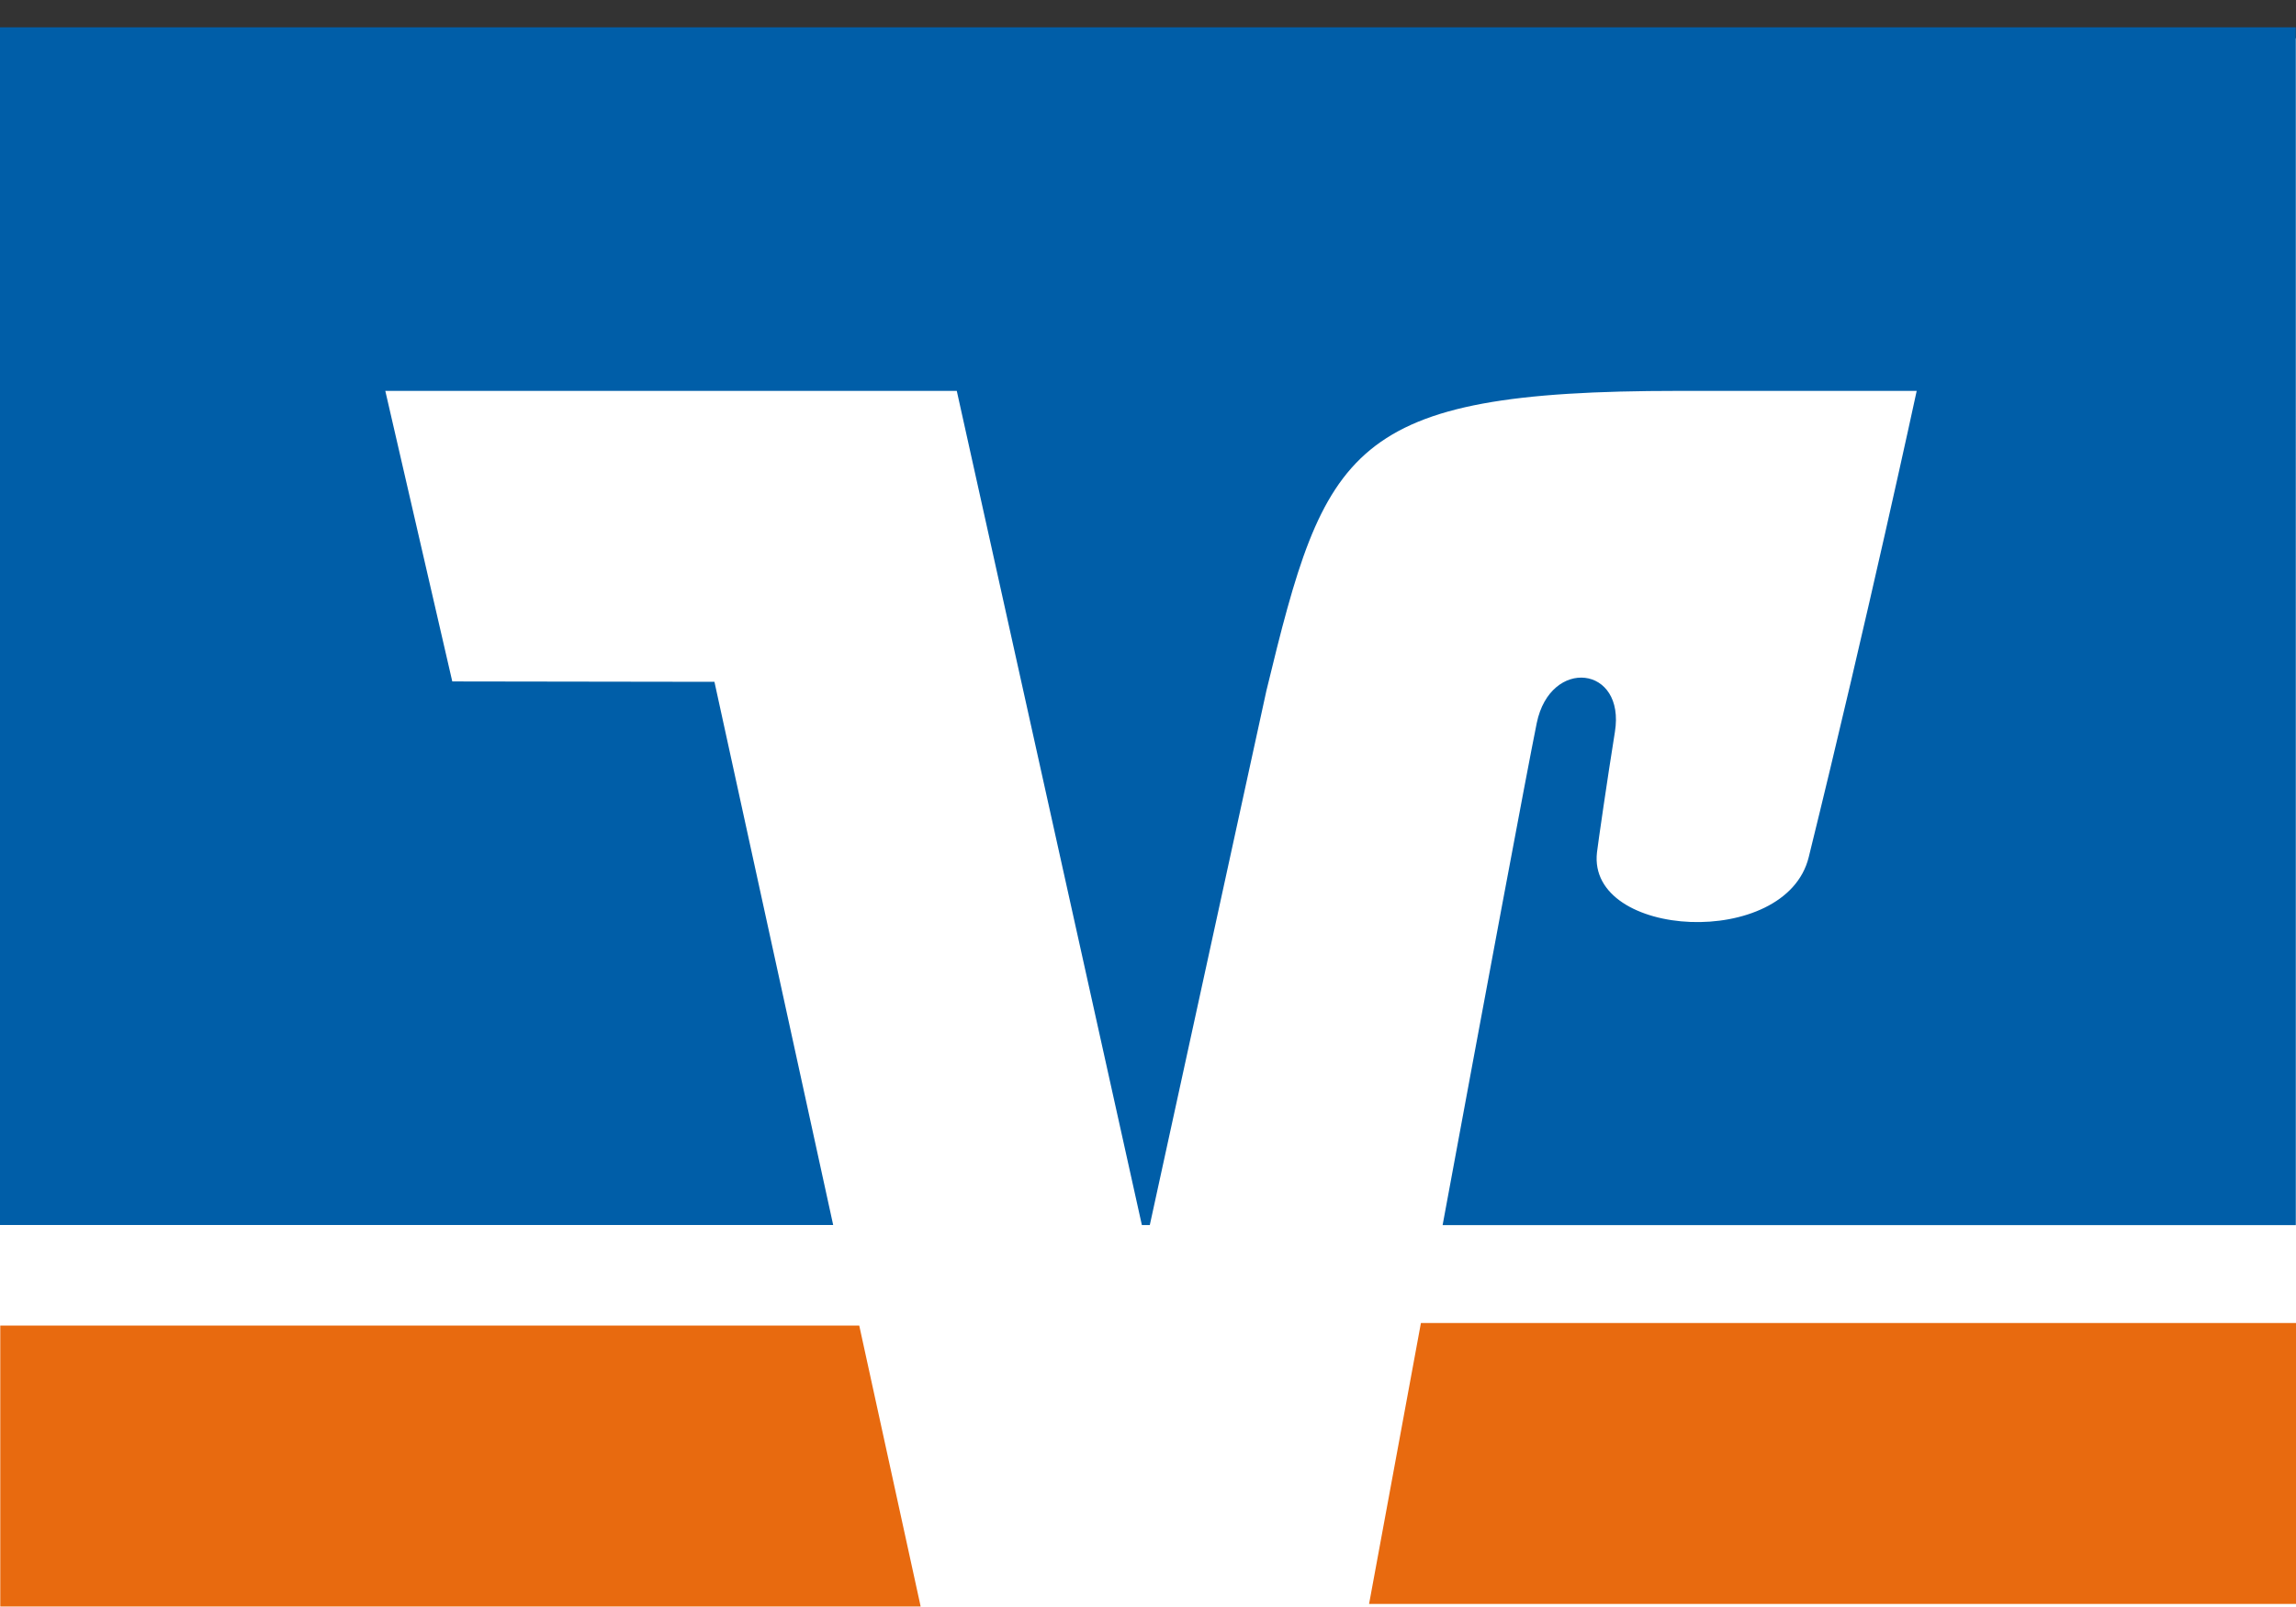
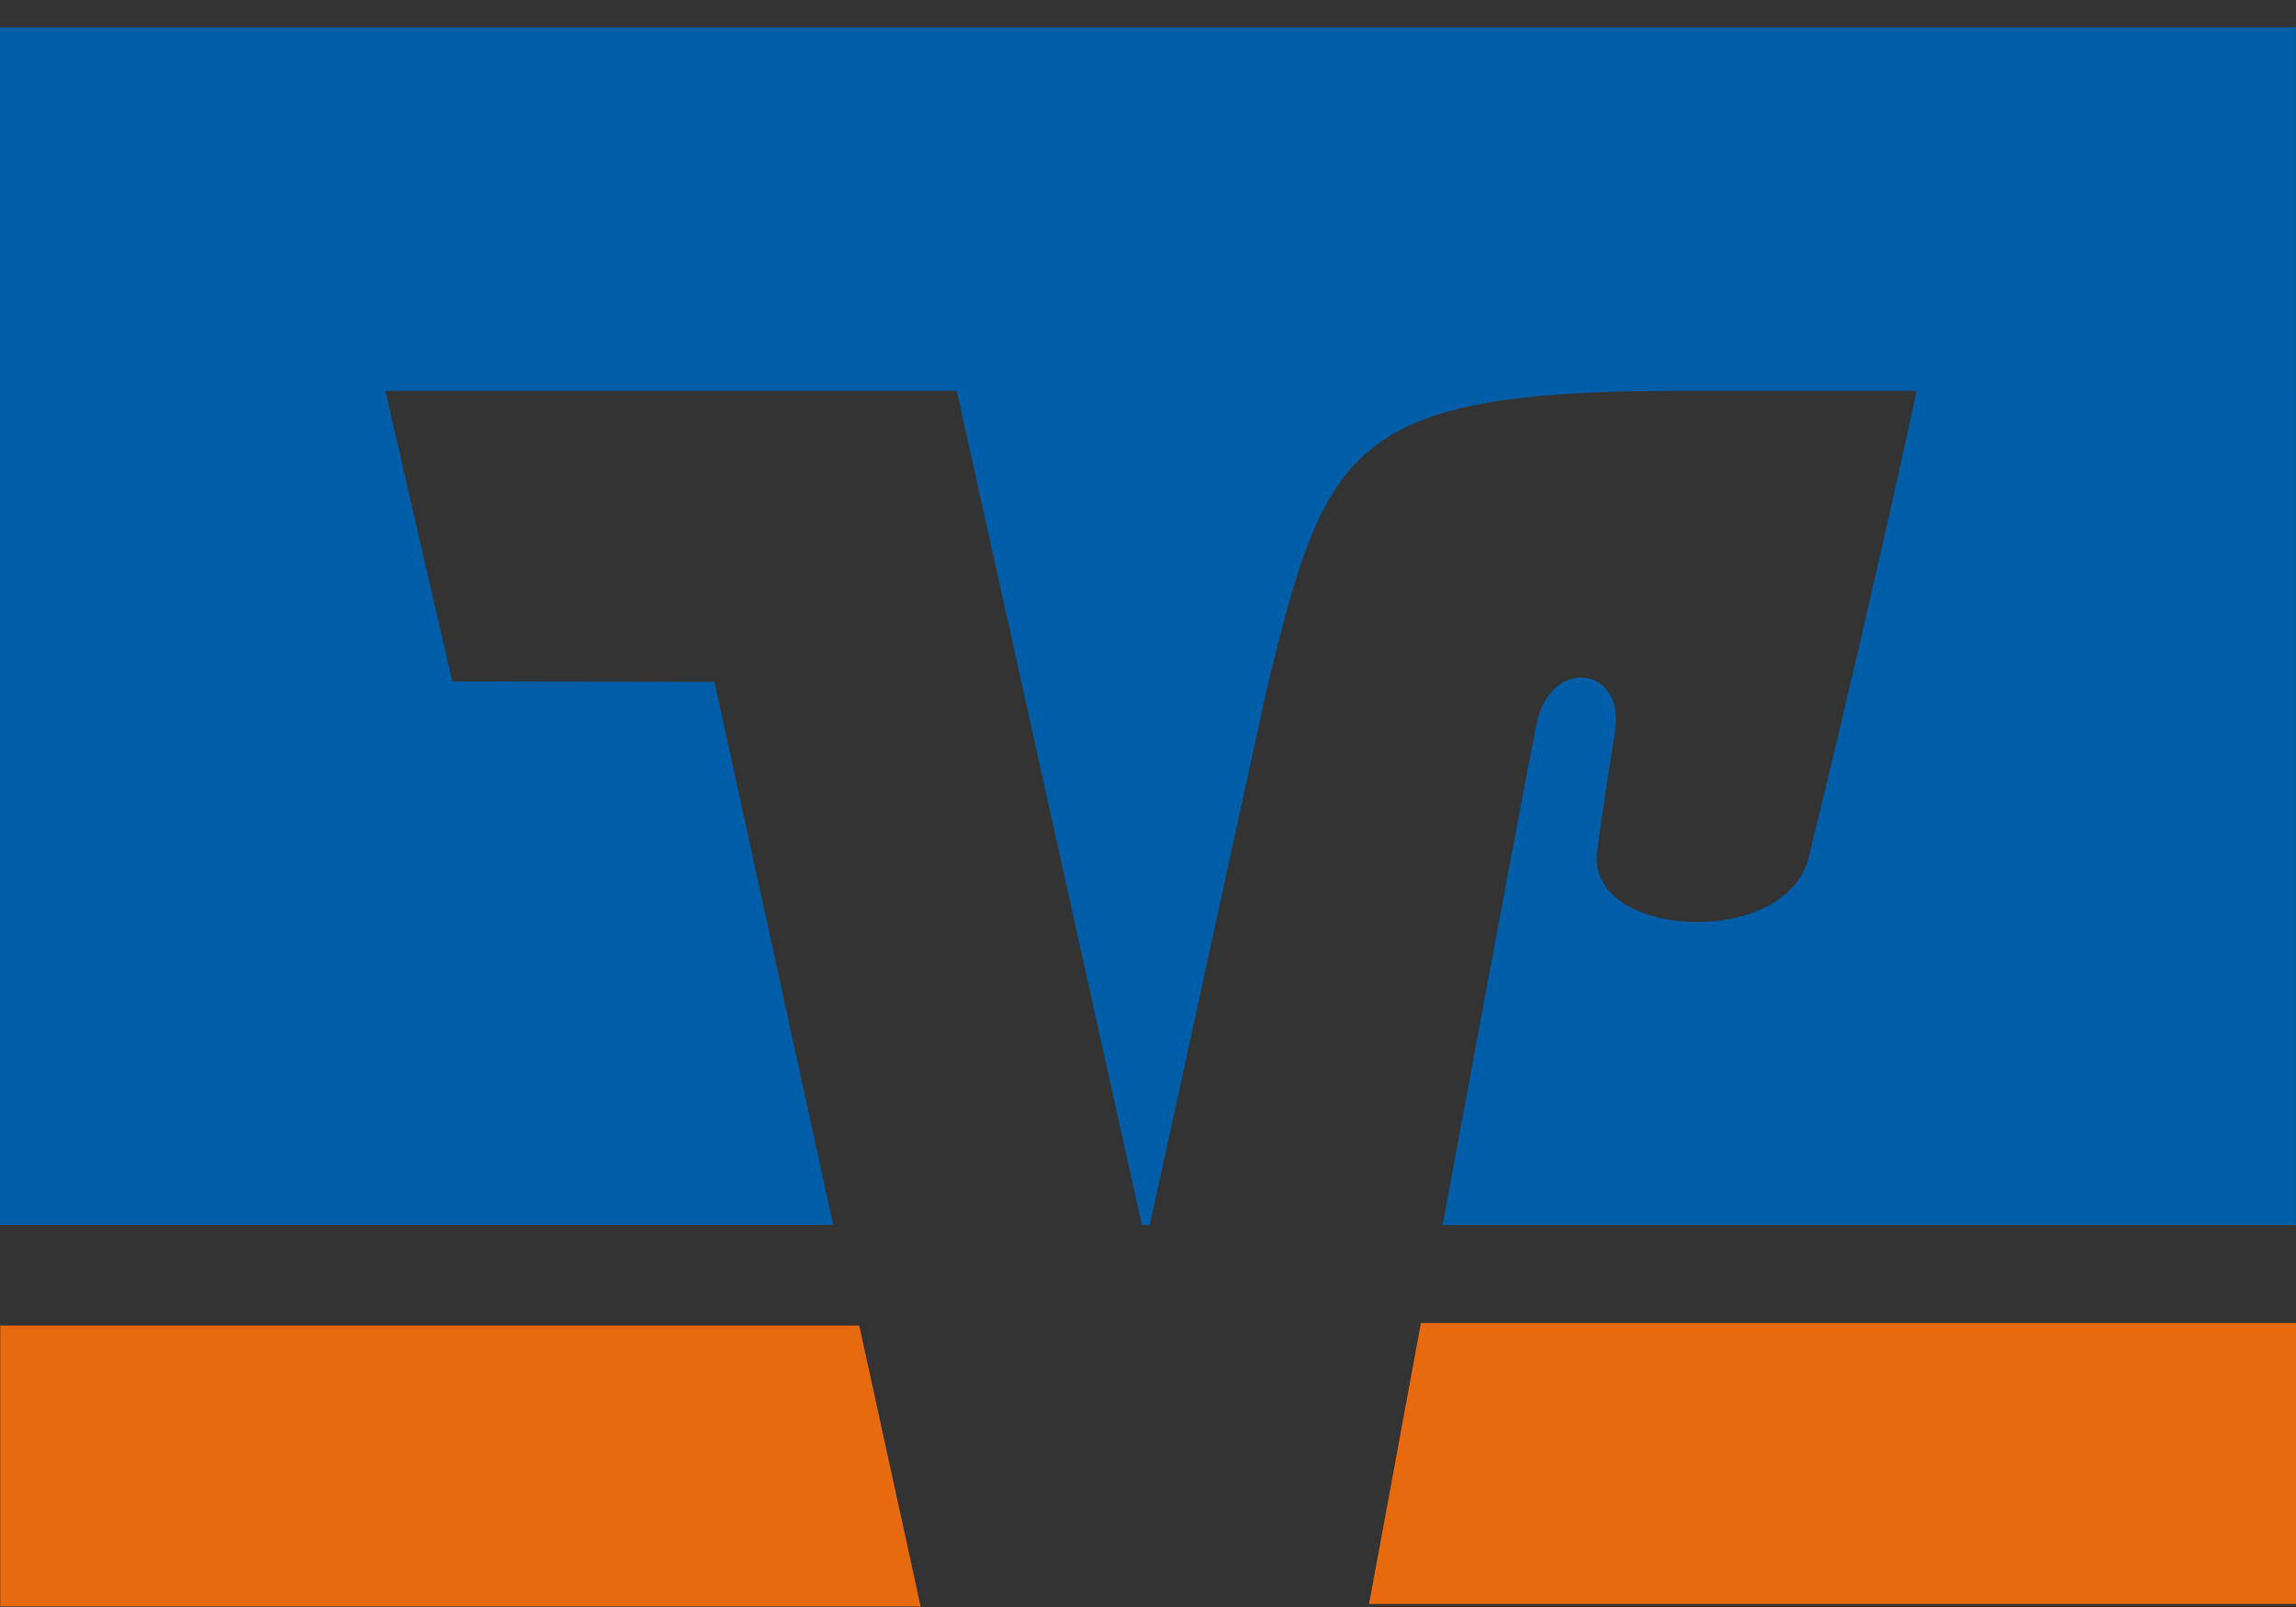
<svg xmlns="http://www.w3.org/2000/svg" width="60" height="42" fill="none">
  <rect width="100%" height="100%" fill="#333333" stroke="none" />
-   <path fill="#fff" d="M0 1h60v41H0z" />
  <path fill="#E86A0F" d="M37.132 34.578c-.623 3.37-1.15 6.23-1.355 7.342H60v-7.342H37.132zm-37.125.066v7.343h24.052l-1.605-7.343H.007z" />
  <path fill="#005EA8" d="m11.819 17.81-1.75-7.594h14.934l4.837 21.802h.207l3.047-13.966c1.536-6.341 2.116-7.836 10.77-7.836h6.224s-1.258 5.845-2.822 12.188c-.596 2.42-5.793 2.134-5.533-.126.027-.235.273-1.936.468-3.146.283-1.74-1.687-1.959-2.042-.235-.252 1.234-1.395 7.361-2.46 13.122h22.296V.713H0v31.303h21.773L18.67 17.82l-6.852-.01z" />
</svg>